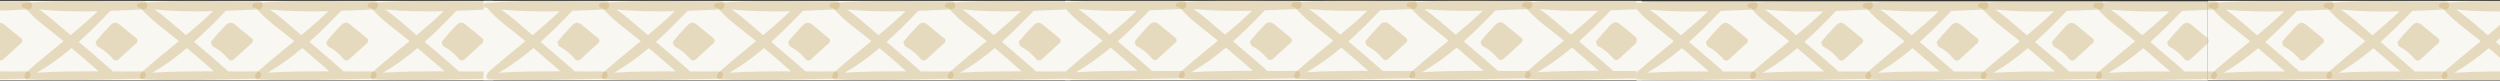
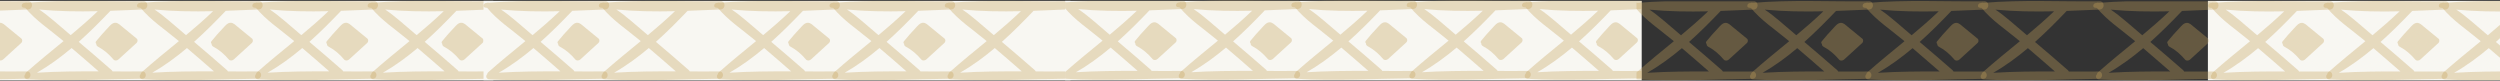
<svg xmlns="http://www.w3.org/2000/svg" width="1921" height="62" viewBox="0 0 1921 62" fill="none">
  <rect x="0" y="0" width="1921" height="62" fill="#333333" stroke="none" />
  <g clip-path="url(#clip0_178_14106)">
    <rect width="451" height="61" transform="translate(-71.957 0.688)" fill="#F8F7F2" />
    <path d="M21.482 0.908C-8.028 1.283 -38.337 -0.438 -67.781 2.121C-68.358 1.879 -69.069 1.967 -69.646 2.254C-69.824 2.254 -70.001 2.276 -70.157 2.298C-72.044 2.474 -72.821 5.519 -70.645 5.85C-70.157 5.916 -69.668 5.96 -69.18 6.026C-61.43 15.513 -50.483 22.683 -41.091 30.514C-40.669 30.867 -40.247 31.242 -39.803 31.596C-49.395 39.493 -59.054 47.259 -68.425 55.576C-68.913 55.995 -69.113 56.481 -69.113 56.966C-70.468 58.157 -70.046 60.761 -67.692 60.915C-38.404 62.702 -8.627 60.805 20.683 60.496C24.346 60.452 24.346 54.804 20.683 54.848C13.111 54.937 5.517 54.914 -2.099 54.87C-2.299 54.495 -2.543 54.142 -2.943 53.789C-11.248 46.487 -19.663 39.295 -28.123 32.169C-19.508 24.492 -11.381 16.307 -3.765 8.321C4.718 8.034 13.178 7.637 21.504 7.284C25.634 7.107 25.657 0.842 21.504 0.886L21.482 0.908ZM-33.586 36.912C-26.613 42.825 -19.708 48.803 -12.846 54.826C-28.678 54.782 -44.532 54.87 -60.254 55.863C-50.928 50.546 -42.023 44.016 -33.586 36.912ZM-13.468 8.629C-20.196 15.071 -27.191 21.116 -34.274 27.029C-34.873 26.543 -35.451 26.036 -36.05 25.529C-43.178 19.638 -50.506 12.689 -58.477 7.35C-43.666 8.784 -28.545 8.96 -13.468 8.629Z" fill="#C6A45D" fill-opacity="0.34" />
    <path d="M16.395 29.61C12.642 26.544 8.912 23.477 5.159 20.411C3.716 19.241 2.072 17.477 0.03 17.477C-2.546 17.477 -4.367 20.058 -5.921 21.668C-9.03 24.911 -11.939 28.198 -14.759 31.706C-15.358 32.434 -15.136 33.251 -14.603 33.692C-14.648 34.486 -14.337 35.302 -13.382 35.81C-8.608 38.347 -4.9 41.634 -1.414 45.715C-0.437 46.862 1.384 46.62 2.383 45.715C7.046 41.457 11.709 37.2 16.395 32.942C17.283 32.147 17.372 30.383 16.395 29.588V29.61Z" fill="#C6A45D" fill-opacity="0.34" />
    <path d="M110.099 0.908C80.567 1.283 50.258 -0.438 20.836 2.121C20.259 1.879 19.549 1.967 18.971 2.254C18.794 2.254 18.616 2.276 18.46 2.298C16.573 2.474 15.796 5.519 17.972 5.85C18.46 5.916 18.949 5.96 19.437 6.026C27.187 15.513 38.134 22.683 47.526 30.514C47.948 30.867 48.37 31.242 48.814 31.596C39.222 39.493 29.563 47.259 20.192 55.576C19.704 55.995 19.504 56.481 19.504 56.966C18.15 58.157 18.572 60.761 20.925 60.915C50.191 62.702 79.99 60.805 109.3 60.496C112.964 60.452 112.964 54.804 109.3 54.848C101.728 54.937 94.134 54.914 86.518 54.87C86.318 54.495 86.074 54.142 85.674 53.789C77.37 46.487 68.954 39.295 60.494 32.169C69.109 24.492 77.236 16.307 84.853 8.321C93.335 8.034 101.795 7.637 110.121 7.284C114.252 7.107 114.274 0.842 110.121 0.886L110.099 0.908ZM55.032 36.912C62.004 42.825 68.909 48.803 75.771 54.826C59.939 54.782 44.085 54.87 28.364 55.863C37.69 50.546 46.594 44.016 55.032 36.912ZM75.127 8.607C68.399 15.049 61.404 21.094 54.321 27.007C53.721 26.521 53.144 26.014 52.545 25.506C45.417 19.616 38.089 12.667 30.118 7.328C44.928 8.762 60.05 8.938 75.127 8.607Z" fill="#C6A45D" fill-opacity="0.34" />
    <path d="M104.992 29.61C101.24 26.544 97.509 23.477 93.757 20.411C92.313 19.241 90.67 17.477 88.627 17.477C86.052 17.477 84.231 20.058 82.676 21.668C79.568 24.911 76.659 28.198 73.839 31.706C73.239 32.434 73.462 33.251 73.994 33.692C73.95 34.486 74.261 35.302 75.216 35.81C79.99 38.347 83.698 41.634 87.184 45.715C88.161 46.862 89.982 46.62 90.981 45.715C95.644 41.457 100.307 37.2 104.992 32.942C105.88 32.147 105.969 30.383 104.992 29.588V29.61Z" fill="#C6A45D" fill-opacity="0.34" />
    <path d="M198.72 0.908C169.188 1.283 138.879 -0.438 109.457 2.121C108.88 1.879 108.17 1.967 107.592 2.254C107.415 2.254 107.237 2.276 107.082 2.298C105.194 2.474 104.417 5.519 106.593 5.85C107.082 5.916 107.57 5.96 108.059 6.026C115.808 15.513 126.755 22.683 136.147 30.514C136.569 30.867 136.991 31.242 137.435 31.596C127.843 39.493 118.184 47.259 108.813 55.576C108.325 55.995 108.125 56.481 108.125 56.966C106.771 58.157 107.193 60.761 109.546 60.915C138.812 62.702 168.611 60.805 197.921 60.496C201.585 60.452 201.585 54.804 197.921 54.848C190.349 54.937 182.755 54.914 175.139 54.87C174.939 54.495 174.695 54.142 174.295 53.789C165.991 46.487 157.575 39.295 149.115 32.169C157.73 24.492 165.857 16.307 173.474 8.321C181.956 8.034 190.416 7.637 198.743 7.284C202.873 7.107 202.895 0.842 198.743 0.886L198.72 0.908ZM143.653 36.912C150.625 42.825 157.531 48.803 164.414 54.826C148.582 54.782 132.728 54.87 117.007 55.863C126.333 50.546 135.237 44.016 143.675 36.912H143.653ZM163.748 8.607C157.02 15.049 150.025 21.094 142.942 27.007C142.343 26.521 141.765 26.014 141.166 25.506C134.038 19.616 126.71 12.667 118.739 7.328C133.55 8.762 148.693 8.938 163.748 8.607Z" fill="#C6A45D" fill-opacity="0.34" />
    <path d="M193.613 29.61C189.861 26.544 186.13 23.477 182.378 20.411C180.934 19.241 179.291 17.477 177.248 17.477C174.673 17.477 172.852 20.058 171.298 21.668C168.189 24.911 165.28 28.198 162.46 31.706C161.861 32.434 162.083 33.251 162.615 33.692C162.571 34.486 162.882 35.302 163.837 35.81C168.611 38.347 172.319 41.634 175.805 45.715C176.782 46.862 178.603 46.62 179.602 45.715C184.265 41.457 188.928 37.2 193.613 32.942C194.501 32.147 194.59 30.383 193.613 29.588V29.61Z" fill="#C6A45D" fill-opacity="0.34" />
    <path d="M287.338 0.908C257.805 1.283 227.496 -0.438 198.075 2.121C197.497 1.879 196.787 1.967 196.209 2.254C196.032 2.254 195.854 2.276 195.699 2.298C193.811 2.474 193.034 5.519 195.21 5.85C195.699 5.916 196.187 5.96 196.676 6.026C204.425 15.513 215.372 22.683 224.765 30.514C225.187 30.867 225.608 31.242 226.053 31.596C216.46 39.493 206.801 47.259 197.431 55.576C196.942 55.995 196.742 56.481 196.742 56.966C195.388 58.157 195.81 60.761 198.163 60.915C227.451 62.702 257.228 60.805 286.538 60.496C290.202 60.452 290.202 54.804 286.538 54.848C278.966 54.937 271.372 54.914 263.756 54.87C263.556 54.495 263.312 54.142 262.912 53.789C254.608 46.487 246.192 39.295 237.732 32.169C246.348 24.492 254.475 16.307 262.091 8.321C270.573 8.034 279.033 7.637 287.36 7.284C291.49 7.107 291.512 0.842 287.36 0.886L287.338 0.908ZM232.27 36.912C239.242 42.825 246.148 48.803 253.009 54.826C237.177 54.782 221.323 54.87 205.602 55.863C214.928 50.546 223.832 44.016 232.27 36.912ZM252.365 8.607C245.637 15.049 238.643 21.094 231.559 27.007C230.96 26.521 230.382 26.014 229.783 25.506C222.655 19.616 215.328 12.667 207.356 7.328C222.167 8.762 237.31 8.938 252.365 8.607Z" fill="#C6A45D" fill-opacity="0.34" />
    <path d="M282.23 29.61C278.478 26.544 274.747 23.477 270.995 20.411C269.552 19.241 267.908 17.477 265.866 17.477C263.29 17.477 261.469 20.058 259.915 21.668C256.806 24.911 253.897 28.198 251.077 31.706C250.478 32.434 250.7 33.251 251.233 33.692C251.188 34.486 251.499 35.302 252.454 35.81C257.228 38.347 260.936 41.634 264.422 45.715C265.399 46.862 267.22 46.62 268.219 45.715C272.882 41.457 277.545 37.2 282.23 32.942C283.119 32.147 283.207 30.383 282.23 29.588V29.61Z" fill="#C6A45D" fill-opacity="0.34" />
    <path d="M375.935 0.908C346.403 1.283 316.094 -0.438 286.672 2.121C286.095 1.879 285.384 1.967 284.807 2.254C284.629 2.254 284.452 2.276 284.296 2.298C282.409 2.474 281.632 5.519 283.808 5.85C284.296 5.916 284.785 5.96 285.273 6.026C293.023 15.513 303.97 22.683 313.362 30.514C313.784 30.867 314.206 31.242 314.65 31.596C305.058 39.493 295.399 47.259 286.028 55.576C285.54 55.995 285.34 56.481 285.34 56.966C283.986 58.157 284.407 60.761 286.761 60.915C316.049 62.702 345.826 60.805 375.136 60.496C378.8 60.452 378.8 54.804 375.136 54.848C367.564 54.937 359.97 54.914 352.354 54.87C352.154 54.495 351.91 54.142 351.51 53.789C343.205 46.487 334.79 39.295 326.33 32.169C334.945 24.492 343.072 16.307 350.688 8.321C359.171 8.034 367.631 7.637 375.957 7.284C380.088 7.107 380.11 0.842 375.957 0.886L375.935 0.908ZM320.868 36.912C327.84 42.825 334.745 48.803 341.629 54.826C325.797 54.782 309.943 54.87 294.222 55.863C303.548 50.546 312.452 44.016 320.89 36.912H320.868ZM340.963 8.607C334.235 15.049 327.24 21.094 320.157 27.007C319.557 26.521 318.98 26.014 318.381 25.506C311.253 19.616 303.925 12.667 295.954 7.328C310.764 8.762 325.886 8.938 340.963 8.607Z" fill="#C6A45D" fill-opacity="0.34" />
    <path d="M370.848 29.61C367.095 26.544 363.365 23.477 359.612 20.411C358.169 19.241 356.526 17.477 354.483 17.477C351.907 17.477 350.086 20.058 348.532 21.668C345.423 24.911 342.514 28.198 339.694 31.706C339.095 32.434 339.317 33.251 339.85 33.692C339.805 34.486 340.116 35.302 341.071 35.81C345.845 38.347 349.553 41.634 353.039 45.715C354.016 46.862 355.837 46.62 356.836 45.715C361.499 41.457 366.162 37.2 370.848 32.942C371.736 32.147 371.825 30.383 370.848 29.588V29.61Z" fill="#C6A45D" fill-opacity="0.34" />
  </g>
  <g clip-path="url(#clip1_178_14106)">
    <rect width="451" height="61" transform="translate(371.547 0.688)" fill="#F8F7F2" />
    <path d="M464.986 0.908C435.476 1.283 405.167 -0.438 375.723 2.121C375.146 1.879 374.435 1.967 373.858 2.254C373.68 2.254 373.503 2.276 373.347 2.298C371.46 2.474 370.683 5.519 372.859 5.85C373.347 5.916 373.836 5.96 374.324 6.026C382.074 15.513 393.021 22.683 402.413 30.514C402.835 30.867 403.257 31.242 403.701 31.596C394.109 39.493 384.45 47.259 375.079 55.576C374.591 55.995 374.391 56.481 374.391 56.966C373.036 58.157 373.458 60.761 375.812 60.915C405.1 62.702 434.876 60.805 464.187 60.496C467.85 60.452 467.85 54.804 464.187 54.848C456.615 54.937 449.021 54.914 441.405 54.87C441.205 54.495 440.961 54.142 440.561 53.789C432.256 46.487 423.841 39.295 415.381 32.169C423.996 24.492 432.123 16.307 439.739 8.321C448.221 8.034 456.681 7.637 465.008 7.284C469.138 7.107 469.16 0.842 465.008 0.886L464.986 0.908ZM409.918 36.912C416.891 42.825 423.796 48.803 430.658 54.826C414.826 54.782 398.971 54.87 383.25 55.863C392.576 50.546 401.481 44.016 409.918 36.912ZM430.036 8.629C423.308 15.071 416.313 21.116 409.23 27.029C408.63 26.543 408.053 26.036 407.454 25.529C400.326 19.638 392.998 12.689 385.027 7.35C399.837 8.784 414.959 8.96 430.036 8.629Z" fill="#C6A45D" fill-opacity="0.34" />
    <path d="M459.902 29.61C456.15 26.544 452.419 23.477 448.667 20.411C447.223 19.241 445.58 17.477 443.537 17.477C440.962 17.477 439.141 20.058 437.587 21.668C434.478 24.911 431.569 28.198 428.749 31.706C428.15 32.434 428.372 33.251 428.905 33.692C428.86 34.486 429.171 35.302 430.126 35.81C434.9 38.347 438.608 41.634 442.094 45.715C443.071 46.862 444.892 46.62 445.891 45.715C450.554 41.457 455.217 37.2 459.902 32.942C460.79 32.147 460.879 30.383 459.902 29.588V29.61Z" fill="#C6A45D" fill-opacity="0.34" />
    <path d="M553.603 0.908C524.071 1.283 493.761 -0.438 464.34 2.121C463.763 1.879 463.052 1.967 462.475 2.254C462.297 2.254 462.12 2.276 461.964 2.298C460.077 2.474 459.3 5.519 461.476 5.85C461.964 5.916 462.453 5.96 462.941 6.026C470.691 15.513 481.638 22.683 491.03 30.514C491.452 30.867 491.874 31.242 492.318 31.596C482.726 39.493 473.067 47.259 463.696 55.576C463.208 55.995 463.008 56.481 463.008 56.966C461.653 58.157 462.075 60.761 464.429 60.915C493.695 62.702 523.494 60.805 552.804 60.496C556.468 60.452 556.468 54.804 552.804 54.848C545.232 54.937 537.638 54.914 530.022 54.87C529.822 54.495 529.578 54.142 529.178 53.789C520.873 46.487 512.458 39.295 503.998 32.169C512.613 24.492 520.74 16.307 528.356 8.321C536.839 8.034 545.299 7.637 553.625 7.284C557.755 7.107 557.778 0.842 553.625 0.886L553.603 0.908ZM498.536 36.912C505.508 42.825 512.413 48.803 519.275 54.826C503.443 54.782 487.589 54.87 471.868 55.863C481.194 50.546 490.098 44.016 498.536 36.912ZM518.631 8.607C511.903 15.049 504.908 21.094 497.825 27.007C497.225 26.521 496.648 26.014 496.049 25.506C488.921 19.616 481.593 12.667 473.622 7.328C488.432 8.762 503.554 8.938 518.631 8.607Z" fill="#C6A45D" fill-opacity="0.34" />
-     <path d="M548.496 29.61C544.743 26.544 541.013 23.477 537.26 20.411C535.817 19.241 534.174 17.477 532.131 17.477C529.555 17.477 527.735 20.058 526.18 21.668C523.072 24.911 520.163 28.198 517.343 31.706C516.743 32.434 516.965 33.251 517.498 33.692C517.454 34.486 517.765 35.302 518.72 35.81C523.494 38.347 527.202 41.634 530.688 45.715C531.665 46.862 533.486 46.62 534.485 45.715C539.148 41.457 543.811 37.2 548.496 32.942C549.384 32.147 549.473 30.383 548.496 29.588V29.61Z" fill="#C6A45D" fill-opacity="0.34" />
    <path d="M642.224 0.908C612.692 1.283 582.383 -0.438 552.961 2.121C552.384 1.879 551.673 1.967 551.096 2.254C550.919 2.254 550.741 2.276 550.585 2.298C548.698 2.474 547.921 5.519 550.097 5.85C550.585 5.916 551.074 5.96 551.562 6.026C559.312 15.513 570.259 22.683 579.651 30.514C580.073 30.867 580.495 31.242 580.939 31.596C571.347 39.493 561.688 47.259 552.317 55.576C551.829 55.995 551.629 56.481 551.629 56.966C550.275 58.157 550.696 60.761 553.05 60.915C582.316 62.702 612.115 60.805 641.425 60.496C645.089 60.452 645.089 54.804 641.425 54.848C633.853 54.937 626.259 54.914 618.643 54.87C618.443 54.495 618.199 54.142 617.799 53.789C609.495 46.487 601.079 39.295 592.619 32.169C601.234 24.492 609.361 16.307 616.978 8.321C625.46 8.034 633.92 7.637 642.247 7.284C646.377 7.107 646.399 0.842 642.247 0.886L642.224 0.908ZM587.157 36.912C594.129 42.825 601.035 48.803 607.918 54.826C592.086 54.782 576.232 54.87 560.511 55.863C569.837 50.546 578.741 44.016 587.179 36.912H587.157ZM607.252 8.607C600.524 15.049 593.529 21.094 586.446 27.007C585.847 26.521 585.269 26.014 584.67 25.506C577.542 19.616 570.214 12.667 562.243 7.328C577.053 8.762 592.197 8.938 607.252 8.607Z" fill="#C6A45D" fill-opacity="0.34" />
    <path d="M637.117 29.61C633.365 26.544 629.634 23.477 625.882 20.411C624.438 19.241 622.795 17.477 620.752 17.477C618.177 17.477 616.356 20.058 614.801 21.668C611.693 24.911 608.784 28.198 605.964 31.706C605.364 32.434 605.586 33.251 606.119 33.692C606.075 34.486 606.386 35.302 607.341 35.81C612.115 38.347 615.823 41.634 619.309 45.715C620.286 46.862 622.107 46.62 623.106 45.715C627.769 41.457 632.432 37.2 637.117 32.942C638.005 32.147 638.094 30.383 637.117 29.588V29.61Z" fill="#C6A45D" fill-opacity="0.34" />
    <path d="M730.841 0.908C701.309 1.283 671 -0.438 641.579 2.121C641.001 1.879 640.291 1.967 639.713 2.254C639.536 2.254 639.358 2.276 639.203 2.298C637.315 2.474 636.538 5.519 638.714 5.85C639.203 5.916 639.691 5.96 640.18 6.026C647.929 15.513 658.876 22.683 668.269 30.514C668.69 30.867 669.112 31.242 669.556 31.596C659.964 39.493 650.305 47.259 640.935 55.576C640.446 55.995 640.246 56.481 640.246 56.966C638.892 58.157 639.314 60.761 641.667 60.915C670.955 62.702 700.732 60.805 730.042 60.496C733.706 60.452 733.706 54.804 730.042 54.848C722.47 54.937 714.876 54.914 707.26 54.87C707.06 54.495 706.816 54.142 706.416 53.789C698.112 46.487 689.696 39.295 681.236 32.169C689.852 24.492 697.979 16.307 705.595 8.321C714.077 8.034 722.537 7.637 730.864 7.284C734.994 7.107 735.016 0.842 730.864 0.886L730.841 0.908ZM675.774 36.912C682.746 42.825 689.652 48.803 696.513 54.826C680.681 54.782 664.827 54.87 649.106 55.863C658.432 50.546 667.336 44.016 675.774 36.912ZM695.869 8.607C689.141 15.049 682.147 21.094 675.063 27.007C674.464 26.521 673.886 26.014 673.287 25.506C666.159 19.616 658.832 12.667 650.86 7.328C665.671 8.762 680.814 8.938 695.869 8.607Z" fill="#C6A45D" fill-opacity="0.34" />
    <path d="M725.734 29.61C721.982 26.544 718.251 23.477 714.499 20.411C713.055 19.241 711.412 17.477 709.369 17.477C706.794 17.477 704.973 20.058 703.419 21.668C700.31 24.911 697.401 28.198 694.581 31.706C693.982 32.434 694.204 33.251 694.737 33.692C694.692 34.486 695.003 35.302 695.958 35.81C700.732 38.347 704.44 41.634 707.926 45.715C708.903 46.862 710.724 46.62 711.723 45.715C716.386 41.457 721.049 37.2 725.734 32.942C726.623 32.147 726.711 30.383 725.734 29.588V29.61Z" fill="#C6A45D" fill-opacity="0.34" />
    <path d="M819.439 0.908C789.907 1.283 759.597 -0.438 730.176 2.121C729.599 1.879 728.888 1.967 728.311 2.254C728.133 2.254 727.956 2.276 727.8 2.298C725.913 2.474 725.136 5.519 727.312 5.85C727.8 5.916 728.289 5.96 728.777 6.026C736.527 15.513 747.474 22.683 756.866 30.514C757.288 30.867 757.71 31.242 758.154 31.596C748.562 39.493 738.903 47.259 729.532 55.576C729.044 55.995 728.844 56.481 728.844 56.966C727.489 58.157 727.911 60.761 730.265 60.915C759.553 62.702 789.33 60.805 818.64 60.496C822.304 60.452 822.304 54.804 818.64 54.848C811.068 54.937 803.474 54.914 795.858 54.87C795.658 54.495 795.414 54.142 795.014 53.789C786.709 46.487 778.294 39.295 769.834 32.169C778.449 24.492 786.576 16.307 794.192 8.321C802.675 8.034 811.135 7.637 819.461 7.284C823.591 7.107 823.614 0.842 819.461 0.886L819.439 0.908ZM764.371 36.912C771.344 42.825 778.249 48.803 785.133 54.826C769.301 54.782 753.447 54.87 737.726 55.863C747.052 50.546 755.956 44.016 764.394 36.912H764.371ZM784.467 8.607C777.739 15.049 770.744 21.094 763.661 27.007C763.061 26.521 762.484 26.014 761.884 25.506C754.757 19.616 747.429 12.667 739.458 7.328C754.268 8.762 769.39 8.938 784.467 8.607Z" fill="#C6A45D" fill-opacity="0.34" />
-     <path d="M814.355 29.61C810.603 26.544 806.872 23.477 803.12 20.411C801.677 19.241 800.033 17.477 797.991 17.477C795.415 17.477 793.594 20.058 792.04 21.668C788.931 24.911 786.022 28.198 783.202 31.706C782.603 32.434 782.825 33.251 783.358 33.692C783.313 34.486 783.624 35.302 784.579 35.81C789.353 38.347 793.061 41.634 796.547 45.715C797.524 46.862 799.345 46.62 800.344 45.715C805.007 41.457 809.67 37.2 814.355 32.942C815.244 32.147 815.332 30.383 814.355 29.588V29.61Z" fill="#C6A45D" fill-opacity="0.34" />
  </g>
  <g clip-path="url(#clip2_178_14106)">
    <rect width="443" height="61" transform="translate(818.484 0.688)" fill="#F8F7F2" />
    <path d="M908.494 0.552C878.984 0.928 848.674 -0.793 819.231 1.766C818.654 1.523 817.943 1.611 817.366 1.898C817.188 1.898 817.01 1.92 816.855 1.942C814.968 2.119 814.19 5.163 816.366 5.494C816.855 5.56 817.343 5.605 817.832 5.671C825.581 15.157 836.528 22.327 845.921 30.159C846.343 30.512 846.765 30.887 847.209 31.24C837.616 39.138 827.957 46.904 818.587 55.221C818.098 55.64 817.899 56.125 817.899 56.611C816.544 57.802 816.966 60.405 819.32 60.56C848.608 62.347 878.384 60.449 907.694 60.141C911.358 60.096 911.358 54.449 907.694 54.493C900.123 54.581 892.529 54.559 884.912 54.515C884.713 54.14 884.468 53.787 884.069 53.434C875.764 46.132 867.348 38.939 858.888 31.814C867.504 24.136 875.631 15.951 883.247 7.965C891.729 7.678 900.189 7.281 908.516 6.928C912.646 6.752 912.668 0.486 908.516 0.53L908.494 0.552ZM853.426 36.557C860.398 42.469 867.304 48.448 874.165 54.471C858.333 54.427 842.479 54.515 826.758 55.508C836.084 50.191 844.988 43.661 853.426 36.557ZM873.544 8.274C866.816 14.716 859.821 20.761 852.738 26.673C852.138 26.188 851.561 25.68 850.961 25.173C843.834 19.283 836.506 12.333 828.535 6.994C843.345 8.428 858.467 8.605 873.544 8.274Z" fill="#C6A45D" fill-opacity="0.34" />
    <path d="M903.41 29.255C899.658 26.188 895.927 23.122 892.175 20.055C890.731 18.886 889.088 17.121 887.045 17.121C884.469 17.121 882.649 19.702 881.094 21.313C877.986 24.556 875.077 27.843 872.257 31.351C871.657 32.079 871.879 32.895 872.412 33.336C872.368 34.13 872.679 34.947 873.634 35.454C878.408 37.991 882.116 41.278 885.602 45.36C886.579 46.507 888.4 46.264 889.399 45.36C894.062 41.102 898.725 36.844 903.41 32.586C904.298 31.792 904.387 30.027 903.41 29.233V29.255Z" fill="#C6A45D" fill-opacity="0.34" />
    <path d="M997.111 0.552C967.579 0.928 937.269 -0.793 907.848 1.766C907.271 1.523 906.56 1.611 905.983 1.898C905.805 1.898 905.628 1.92 905.472 1.942C903.585 2.119 902.808 5.163 904.984 5.494C905.472 5.56 905.961 5.605 906.449 5.671C914.199 15.157 925.146 22.327 934.538 30.159C934.96 30.512 935.382 30.887 935.826 31.24C926.234 39.138 916.575 46.904 907.204 55.221C906.716 55.64 906.516 56.125 906.516 56.611C905.161 57.802 905.583 60.405 907.937 60.56C937.203 62.347 967.001 60.449 996.312 60.141C999.975 60.096 999.975 54.449 996.312 54.493C988.74 54.581 981.146 54.559 973.53 54.515C973.33 54.14 973.086 53.787 972.686 53.434C964.381 46.132 955.966 38.939 947.506 31.814C956.121 24.136 964.248 15.951 971.864 7.965C980.346 7.678 988.806 7.281 997.133 6.928C1001.26 6.752 1001.29 0.486 997.133 0.53L997.111 0.552ZM942.043 36.557C949.016 42.469 955.921 48.448 962.783 54.471C946.951 54.427 931.096 54.515 915.375 55.508C924.701 50.191 933.606 43.661 942.043 36.557ZM962.139 8.252C955.411 14.694 948.416 20.739 941.333 26.651C940.733 26.166 940.156 25.658 939.556 25.151C932.429 19.261 925.101 12.311 917.13 6.972C931.94 8.406 947.062 8.583 962.139 8.252Z" fill="#C6A45D" fill-opacity="0.34" />
    <path d="M992.004 29.255C988.251 26.188 984.521 23.122 980.768 20.055C979.325 18.886 977.682 17.121 975.639 17.121C973.063 17.121 971.242 19.702 969.688 21.313C966.579 24.556 963.671 27.843 960.851 31.351C960.251 32.079 960.473 32.895 961.006 33.336C960.962 34.13 961.273 34.947 962.227 35.454C967.001 37.991 970.71 41.278 974.196 45.36C975.173 46.507 976.993 46.264 977.993 45.36C982.656 41.102 987.319 36.844 992.004 32.586C992.892 31.792 992.981 30.027 992.004 29.233V29.255Z" fill="#C6A45D" fill-opacity="0.34" />
    <path d="M1085.73 0.552C1056.2 0.928 1025.89 -0.793 996.469 1.766C995.892 1.523 995.181 1.611 994.604 1.898C994.426 1.898 994.249 1.92 994.093 1.942C992.206 2.119 991.429 5.163 993.605 5.494C994.093 5.56 994.582 5.605 995.07 5.671C1002.82 15.157 1013.77 22.327 1023.16 30.159C1023.58 30.512 1024 30.887 1024.45 31.24C1014.85 39.138 1005.2 46.904 995.825 55.221C995.337 55.64 995.137 56.125 995.137 56.611C993.782 57.802 994.204 60.405 996.558 60.56C1025.82 62.347 1055.62 60.449 1084.93 60.141C1088.6 60.096 1088.6 54.449 1084.93 54.493C1077.36 54.581 1069.77 54.559 1062.15 54.515C1061.95 54.14 1061.71 53.787 1061.31 53.434C1053 46.132 1044.59 38.939 1036.13 31.814C1044.74 24.136 1052.87 15.951 1060.49 7.965C1068.97 7.678 1077.43 7.281 1085.75 6.928C1089.88 6.752 1089.91 0.486 1085.75 0.53L1085.73 0.552ZM1030.66 36.557C1037.64 42.469 1044.54 48.448 1051.43 54.471C1035.59 54.427 1019.74 54.515 1004.02 55.508C1013.34 50.191 1022.25 43.661 1030.69 36.557H1030.66ZM1050.76 8.252C1044.03 14.694 1037.04 20.739 1029.95 26.651C1029.35 26.166 1028.78 25.658 1028.18 25.151C1021.05 19.261 1013.72 12.311 1005.75 6.972C1020.56 8.406 1035.7 8.583 1050.76 8.252Z" fill="#C6A45D" fill-opacity="0.34" />
    <path d="M1080.62 29.255C1076.87 26.188 1073.14 23.122 1069.39 20.055C1067.95 18.886 1066.3 17.121 1064.26 17.121C1061.68 17.121 1059.86 19.702 1058.31 21.313C1055.2 24.556 1052.29 27.843 1049.47 31.351C1048.87 32.079 1049.09 32.895 1049.63 33.336C1049.58 34.13 1049.89 34.947 1050.85 35.454C1055.62 37.991 1059.33 41.278 1062.82 45.36C1063.79 46.507 1065.61 46.264 1066.61 45.36C1071.28 41.102 1075.94 36.844 1080.62 32.586C1081.51 31.792 1081.6 30.027 1080.62 29.233V29.255Z" fill="#C6A45D" fill-opacity="0.34" />
    <path d="M1174.35 0.552C1144.82 0.928 1114.51 -0.793 1085.09 1.766C1084.51 1.523 1083.8 1.611 1083.22 1.898C1083.04 1.898 1082.87 1.92 1082.71 1.942C1080.82 2.119 1080.05 5.163 1082.22 5.494C1082.71 5.56 1083.2 5.605 1083.69 5.671C1091.44 15.157 1102.38 22.327 1111.78 30.159C1112.2 30.512 1112.62 30.887 1113.06 31.24C1103.47 39.138 1093.81 46.904 1084.44 55.221C1083.95 55.64 1083.75 56.125 1083.75 56.611C1082.4 57.802 1082.82 60.405 1085.18 60.56C1114.46 62.347 1144.24 60.449 1173.55 60.141C1177.21 60.096 1177.21 54.449 1173.55 54.493C1165.98 54.581 1158.38 54.559 1150.77 54.515C1150.57 54.14 1150.32 53.787 1149.92 53.434C1141.62 46.132 1133.2 38.939 1124.74 31.814C1133.36 24.136 1141.49 15.951 1149.1 7.965C1157.58 7.678 1166.04 7.281 1174.37 6.928C1178.5 6.752 1178.52 0.486 1174.37 0.53L1174.35 0.552ZM1119.28 36.557C1126.25 42.469 1133.16 48.448 1140.02 54.471C1124.19 54.427 1108.33 54.515 1092.61 55.508C1101.94 50.191 1110.84 43.661 1119.28 36.557ZM1139.38 8.252C1132.65 14.694 1125.65 20.739 1118.57 26.651C1117.97 26.166 1117.39 25.658 1116.79 25.151C1109.67 19.261 1102.34 12.311 1094.37 6.972C1109.18 8.406 1124.32 8.583 1139.38 8.252Z" fill="#C6A45D" fill-opacity="0.34" />
    <path d="M1169.24 29.255C1165.49 26.188 1161.76 23.122 1158.01 20.055C1156.56 18.886 1154.92 17.121 1152.88 17.121C1150.3 17.121 1148.48 19.702 1146.93 21.313C1143.82 24.556 1140.91 27.843 1138.09 31.351C1137.49 32.079 1137.71 32.895 1138.24 33.336C1138.2 34.13 1138.51 34.947 1139.47 35.454C1144.24 37.991 1147.95 41.278 1151.43 45.36C1152.41 46.507 1154.23 46.264 1155.23 45.36C1159.89 41.102 1164.56 36.844 1169.24 32.586C1170.13 31.792 1170.22 30.027 1169.24 29.233V29.255Z" fill="#C6A45D" fill-opacity="0.34" />
    <path d="M1262.95 0.552C1233.41 0.928 1203.11 -0.793 1173.68 1.766C1173.11 1.523 1172.4 1.611 1171.82 1.898C1171.64 1.898 1171.46 1.92 1171.31 1.942C1169.42 2.119 1168.64 5.163 1170.82 5.494C1171.31 5.56 1171.8 5.605 1172.29 5.671C1180.03 15.157 1190.98 22.327 1200.37 30.159C1200.8 30.512 1201.22 30.887 1201.66 31.24C1192.07 39.138 1182.41 46.904 1173.04 55.221C1172.55 55.64 1172.35 56.125 1172.35 56.611C1171 57.802 1171.42 60.405 1173.77 60.56C1203.06 62.347 1232.84 60.449 1262.15 60.141C1265.81 60.096 1265.81 54.449 1262.15 54.493C1254.58 54.581 1246.98 54.559 1239.37 54.515C1239.17 54.14 1238.92 53.787 1238.52 53.434C1230.22 46.132 1221.8 38.939 1213.34 31.814C1221.96 24.136 1230.08 15.951 1237.7 7.965C1246.18 7.678 1254.64 7.281 1262.97 6.928C1267.1 6.752 1267.12 0.486 1262.97 0.53L1262.95 0.552ZM1207.88 36.557C1214.85 42.469 1221.76 48.448 1228.64 54.471C1212.81 54.427 1196.95 54.515 1181.23 55.508C1190.56 50.191 1199.46 43.661 1207.9 36.557H1207.88ZM1227.97 8.252C1221.25 14.694 1214.25 20.739 1207.17 26.651C1206.57 26.166 1205.99 25.658 1205.39 25.151C1198.26 19.261 1190.94 12.311 1182.97 6.972C1197.78 8.406 1212.9 8.583 1227.97 8.252Z" fill="#C6A45D" fill-opacity="0.34" />
    <path d="M1257.86 29.255C1254.11 26.188 1250.38 23.122 1246.63 20.055C1245.18 18.886 1243.54 17.121 1241.5 17.121C1238.92 17.121 1237.1 19.702 1235.55 21.313C1232.44 24.556 1229.53 27.843 1226.71 31.351C1226.11 32.079 1226.33 32.895 1226.87 33.336C1226.82 34.13 1227.13 34.947 1228.09 35.454C1232.86 37.991 1236.57 41.278 1240.06 45.36C1241.03 46.507 1242.85 46.264 1243.85 45.36C1248.52 41.102 1253.18 36.844 1257.86 32.586C1258.75 31.792 1258.84 30.027 1257.86 29.233V29.255Z" fill="#C6A45D" fill-opacity="0.34" />
  </g>
  <g clip-path="url(#clip3_178_14106)">
-     <rect width="439" height="61" transform="translate(1257.48 1)" fill="#F8F7F2" />
    <path d="M1347.45 0.99C1317.94 1.365 1287.63 -0.356 1258.19 2.203C1257.61 1.961 1256.9 2.049 1256.32 2.336C1256.15 2.336 1255.97 2.358 1255.81 2.38C1253.92 2.556 1253.15 5.601 1255.32 5.932C1255.81 5.998 1256.3 6.042 1256.79 6.108C1264.54 15.595 1275.49 22.765 1284.88 30.596C1285.3 30.95 1285.72 31.325 1286.17 31.677C1276.57 39.575 1266.91 47.341 1257.54 55.658C1257.06 56.078 1256.86 56.563 1256.86 57.048C1255.5 58.239 1255.92 60.843 1258.28 60.997C1287.56 62.784 1317.34 60.887 1346.65 60.578C1350.32 60.534 1350.32 54.886 1346.65 54.93C1339.08 55.019 1331.49 54.996 1323.87 54.952C1323.67 54.577 1323.43 54.224 1323.03 53.871C1314.72 46.569 1306.31 39.377 1297.85 32.251C1306.46 24.574 1314.59 16.389 1322.2 8.403C1330.69 8.116 1339.15 7.719 1347.47 7.366C1351.6 7.189 1351.63 0.924 1347.47 0.968L1347.45 0.99ZM1292.38 36.994C1299.36 42.907 1306.26 48.885 1313.12 54.908C1297.29 54.864 1281.44 54.952 1265.72 55.945C1275.04 50.628 1283.95 44.098 1292.38 36.994ZM1312.5 8.711C1305.77 15.153 1298.78 21.198 1291.69 27.111C1291.1 26.625 1290.52 26.118 1289.92 25.611C1282.79 19.72 1275.46 12.771 1267.49 7.432C1282.3 8.866 1297.42 9.042 1312.5 8.711Z" fill="#C6A45D" fill-opacity="0.34" />
    <path d="M1342.37 29.692C1338.61 26.626 1334.88 23.559 1331.13 20.493C1329.69 19.323 1328.05 17.559 1326 17.559C1323.43 17.559 1321.61 20.14 1320.05 21.75C1316.94 24.993 1314.03 28.28 1311.21 31.788C1310.61 32.516 1310.84 33.333 1311.37 33.774C1311.32 34.568 1311.64 35.384 1312.59 35.892C1317.36 38.429 1321.07 41.716 1324.56 45.797C1325.54 46.944 1327.36 46.702 1328.36 45.797C1333.02 41.539 1337.68 37.282 1342.37 33.024C1343.26 32.23 1343.34 30.465 1342.37 29.67V29.692Z" fill="#C6A45D" fill-opacity="0.34" />
    <path d="M1436.07 0.99C1406.54 1.365 1376.23 -0.356 1346.81 2.203C1346.23 1.961 1345.52 2.049 1344.94 2.336C1344.77 2.336 1344.59 2.358 1344.43 2.38C1342.55 2.556 1341.77 5.601 1343.94 5.932C1344.43 5.998 1344.92 6.042 1345.41 6.108C1353.16 15.595 1364.11 22.765 1373.5 30.596C1373.92 30.95 1374.34 31.325 1374.79 31.677C1365.19 39.575 1355.54 47.341 1346.17 55.658C1345.68 56.078 1345.48 56.563 1345.48 57.048C1344.12 58.239 1344.54 60.843 1346.9 60.997C1376.16 62.784 1405.96 60.887 1435.27 60.578C1438.94 60.534 1438.94 54.886 1435.27 54.93C1427.7 55.019 1420.11 54.996 1412.49 54.952C1412.29 54.577 1412.05 54.224 1411.65 53.871C1403.34 46.569 1394.93 39.377 1386.47 32.251C1395.08 24.574 1403.21 16.389 1410.83 8.403C1419.31 8.116 1427.77 7.719 1436.09 7.366C1440.22 7.189 1440.25 0.924 1436.09 0.968L1436.07 0.99ZM1381 36.994C1387.98 42.907 1394.88 48.885 1401.74 54.908C1385.91 54.864 1370.06 54.952 1354.34 55.945C1363.66 50.628 1372.57 44.098 1381 36.994ZM1401.1 8.689C1394.37 15.131 1387.38 21.176 1380.29 27.089C1379.69 26.603 1379.12 26.096 1378.52 25.588C1371.39 19.698 1364.06 12.749 1356.09 7.41C1370.9 8.844 1386.02 9.02 1401.1 8.689Z" fill="#C6A45D" fill-opacity="0.34" />
    <path d="M1430.96 29.692C1427.21 26.626 1423.48 23.559 1419.73 20.493C1418.29 19.323 1416.64 17.559 1414.6 17.559C1412.02 17.559 1410.2 20.14 1408.65 21.75C1405.54 24.993 1402.63 28.28 1399.81 31.788C1399.21 32.516 1399.43 33.333 1399.97 33.774C1399.92 34.568 1400.23 35.384 1401.19 35.892C1405.96 38.429 1409.67 41.716 1413.16 45.797C1414.13 46.944 1415.95 46.702 1416.95 45.797C1421.62 41.539 1426.28 37.282 1430.96 33.024C1431.85 32.23 1431.94 30.465 1430.96 29.67V29.692Z" fill="#C6A45D" fill-opacity="0.34" />
    <path d="M1524.69 0.99C1495.16 1.365 1464.85 -0.356 1435.43 2.203C1434.85 1.961 1434.14 2.049 1433.56 2.336C1433.38 2.336 1433.21 2.358 1433.05 2.38C1431.16 2.556 1430.39 5.601 1432.56 5.932C1433.05 5.998 1433.54 6.042 1434.03 6.108C1441.78 15.595 1452.72 22.765 1462.12 30.596C1462.54 30.95 1462.96 31.325 1463.4 31.677C1453.81 39.575 1444.15 47.341 1434.78 55.658C1434.29 56.078 1434.09 56.563 1434.09 57.048C1432.74 58.239 1433.16 60.843 1435.51 60.997C1464.78 62.784 1494.58 60.887 1523.89 60.578C1527.55 60.534 1527.55 54.886 1523.89 54.93C1516.32 55.019 1508.72 54.996 1501.11 54.952C1500.91 54.577 1500.66 54.224 1500.26 53.871C1491.96 46.569 1483.54 39.377 1475.08 32.251C1483.7 24.574 1491.83 16.389 1499.44 8.403C1507.92 8.116 1516.38 7.719 1524.71 7.366C1528.84 7.189 1528.86 0.924 1524.71 0.968L1524.69 0.99ZM1469.62 36.994C1476.59 42.907 1483.5 48.885 1490.38 54.908C1474.55 54.864 1458.7 54.952 1442.98 55.945C1452.3 50.628 1461.21 44.098 1469.64 36.994H1469.62ZM1489.72 8.689C1482.99 15.131 1475.99 21.176 1468.91 27.089C1468.31 26.603 1467.73 26.096 1467.13 25.588C1460.01 19.698 1452.68 12.749 1444.71 7.41C1459.52 8.844 1474.66 9.02 1489.72 8.689Z" fill="#C6A45D" fill-opacity="0.34" />
    <path d="M1519.58 29.692C1515.83 26.626 1512.1 23.559 1508.35 20.493C1506.9 19.323 1505.26 17.559 1503.22 17.559C1500.64 17.559 1498.82 20.14 1497.27 21.75C1494.16 24.993 1491.25 28.28 1488.43 31.788C1487.83 32.516 1488.05 33.333 1488.58 33.774C1488.54 34.568 1488.85 35.384 1489.81 35.892C1494.58 38.429 1498.29 41.716 1501.77 45.797C1502.75 46.944 1504.57 46.702 1505.57 45.797C1510.23 41.539 1514.9 37.282 1519.58 33.024C1520.47 32.23 1520.56 30.465 1519.58 29.67V29.692Z" fill="#C6A45D" fill-opacity="0.34" />
    <path d="M1613.31 0.99C1583.78 1.365 1553.47 -0.356 1524.05 2.203C1523.47 1.961 1522.76 2.049 1522.18 2.336C1522 2.336 1521.83 2.358 1521.67 2.38C1519.78 2.556 1519.01 5.601 1521.18 5.932C1521.67 5.998 1522.16 6.042 1522.65 6.108C1530.4 15.595 1541.34 22.765 1550.74 30.596C1551.16 30.95 1551.58 31.325 1552.03 31.677C1542.43 39.575 1532.77 47.341 1523.4 55.658C1522.91 56.078 1522.71 56.563 1522.71 57.048C1521.36 58.239 1521.78 60.843 1524.14 60.997C1553.42 62.784 1583.2 60.887 1612.51 60.578C1616.17 60.534 1616.17 54.886 1612.51 54.93C1604.94 55.019 1597.35 54.996 1589.73 54.952C1589.53 54.577 1589.28 54.224 1588.89 53.871C1580.58 46.569 1572.16 39.377 1563.7 32.251C1572.32 24.574 1580.45 16.389 1588.06 8.403C1596.55 8.116 1605.01 7.719 1613.33 7.366C1617.46 7.189 1617.48 0.924 1613.33 0.968L1613.31 0.99ZM1558.24 36.994C1565.21 42.907 1572.12 48.885 1578.98 54.908C1563.15 54.864 1547.3 54.952 1531.57 55.945C1540.9 50.628 1549.8 44.098 1558.24 36.994ZM1578.34 8.689C1571.61 15.131 1564.62 21.176 1557.53 27.089C1556.93 26.603 1556.36 26.096 1555.76 25.588C1548.63 19.698 1541.3 12.749 1533.33 7.41C1548.14 8.844 1563.28 9.02 1578.34 8.689Z" fill="#C6A45D" fill-opacity="0.34" />
-     <path d="M1608.2 29.692C1604.45 26.626 1600.72 23.559 1596.97 20.493C1595.52 19.323 1593.88 17.559 1591.84 17.559C1589.26 17.559 1587.44 20.14 1585.89 21.75C1582.78 24.993 1579.87 28.28 1577.05 31.788C1576.45 32.516 1576.67 33.333 1577.21 33.774C1577.16 34.568 1577.47 35.384 1578.43 35.892C1583.2 38.429 1586.91 41.716 1590.39 45.797C1591.37 46.944 1593.19 46.702 1594.19 45.797C1598.85 41.539 1603.52 37.282 1608.2 33.024C1609.09 32.23 1609.18 30.465 1608.2 29.67V29.692Z" fill="#C6A45D" fill-opacity="0.34" />
    <path d="M1701.9 0.99C1672.37 1.365 1642.06 -0.356 1612.64 2.203C1612.06 1.961 1611.35 2.049 1610.78 2.336C1610.6 2.336 1610.42 2.358 1610.27 2.38C1608.38 2.556 1607.6 5.601 1609.78 5.932C1610.27 5.998 1610.75 6.042 1611.24 6.108C1618.99 15.595 1629.94 22.765 1639.33 30.596C1639.75 30.95 1640.17 31.325 1640.62 31.677C1631.03 39.575 1621.37 47.341 1612 55.658C1611.51 56.078 1611.31 56.563 1611.31 57.048C1609.95 58.239 1610.38 60.843 1612.73 60.997C1642.02 62.784 1671.79 60.887 1701.1 60.578C1704.77 60.534 1704.77 54.886 1701.1 54.93C1693.53 55.019 1685.94 54.996 1678.32 54.952C1678.12 54.577 1677.88 54.224 1677.48 53.871C1669.17 46.569 1660.76 39.377 1652.3 32.251C1660.91 24.574 1669.04 16.389 1676.66 8.403C1685.14 8.116 1693.6 7.719 1701.93 7.366C1706.06 7.189 1706.08 0.924 1701.93 0.968L1701.9 0.99ZM1646.84 36.994C1653.81 42.907 1660.71 48.885 1667.6 54.908C1651.77 54.864 1635.91 54.952 1620.19 55.945C1629.52 50.628 1638.42 44.098 1646.86 36.994H1646.84ZM1666.93 8.689C1660.2 15.131 1653.21 21.176 1646.13 27.089C1645.53 26.603 1644.95 26.096 1644.35 25.588C1637.22 19.698 1629.89 12.749 1621.92 7.41C1636.73 8.844 1651.85 9.02 1666.93 8.689Z" fill="#C6A45D" fill-opacity="0.34" />
    <path d="M1696.82 29.692C1693.06 26.626 1689.33 23.559 1685.58 20.493C1684.14 19.323 1682.49 17.559 1680.45 17.559C1677.88 17.559 1676.05 20.14 1674.5 21.75C1671.39 24.993 1668.48 28.28 1665.66 31.788C1665.06 32.516 1665.29 33.333 1665.82 33.774C1665.77 34.568 1666.09 35.384 1667.04 35.892C1671.81 38.429 1675.52 41.716 1679.01 45.797C1679.99 46.944 1681.81 46.702 1682.81 45.797C1687.47 41.539 1692.13 37.282 1696.82 33.024C1697.7 32.23 1697.79 30.465 1696.82 29.67V29.692Z" fill="#C6A45D" fill-opacity="0.34" />
  </g>
  <g clip-path="url(#clip4_178_14106)">
    <rect width="354" height="61" transform="translate(1696.55 0.688)" fill="#F8F7F2" />
    <path d="M1701.58 0.99C1672.07 1.365 1641.76 -0.356 1612.31 2.203C1611.74 1.961 1611.03 2.049 1610.45 2.336C1610.27 2.336 1610.09 2.358 1609.94 2.38C1608.05 2.556 1607.27 5.601 1609.45 5.932C1609.94 5.998 1610.43 6.042 1610.91 6.108C1618.66 15.595 1629.61 22.765 1639 30.596C1639.42 30.95 1639.85 31.325 1640.29 31.677C1630.7 39.575 1621.04 47.341 1611.67 55.658C1611.18 56.078 1610.98 56.563 1610.98 57.048C1609.63 58.239 1610.05 60.843 1612.4 60.997C1641.69 62.784 1671.47 60.887 1700.78 60.578C1704.44 60.534 1704.44 54.886 1700.78 54.93C1693.2 55.019 1685.61 54.996 1677.99 54.952C1677.79 54.577 1677.55 54.224 1677.15 53.871C1668.85 46.569 1660.43 39.377 1651.97 32.251C1660.59 24.574 1668.71 16.389 1676.33 8.403C1684.81 8.116 1693.27 7.719 1701.6 7.366C1705.73 7.189 1705.75 0.924 1701.6 0.968L1701.58 0.99ZM1646.51 36.994C1653.48 42.907 1660.39 48.885 1667.25 54.908C1651.42 54.864 1635.56 54.952 1619.84 55.945C1629.17 50.628 1638.07 44.098 1646.51 36.994ZM1666.63 8.711C1659.9 15.153 1652.9 21.198 1645.82 27.111C1645.22 26.625 1644.64 26.118 1644.04 25.611C1636.92 19.72 1629.59 12.771 1621.62 7.432C1636.43 8.866 1651.55 9.042 1666.63 8.711Z" fill="#C6A45D" fill-opacity="0.34" />
    <path d="M1696.49 29.692C1692.74 26.626 1689.01 23.559 1685.26 20.493C1683.81 19.323 1682.17 17.559 1680.13 17.559C1677.55 17.559 1675.73 20.14 1674.18 21.75C1671.07 24.993 1668.16 28.28 1665.34 31.788C1664.74 32.516 1664.96 33.333 1665.49 33.774C1665.45 34.568 1665.76 35.384 1666.72 35.892C1671.49 38.429 1675.2 41.716 1678.68 45.797C1679.66 46.944 1681.48 46.702 1682.48 45.797C1687.14 41.539 1691.81 37.282 1696.49 33.024C1697.38 32.23 1697.47 30.465 1696.49 29.67V29.692Z" fill="#C6A45D" fill-opacity="0.34" />
    <path d="M1790.2 0.99C1760.66 1.365 1730.36 -0.356 1700.93 2.203C1700.36 1.961 1699.65 2.049 1699.07 2.336C1698.89 2.336 1698.71 2.358 1698.56 2.38C1696.67 2.556 1695.89 5.601 1698.07 5.932C1698.56 5.998 1699.05 6.042 1699.54 6.108C1707.28 15.595 1718.23 22.765 1727.62 30.596C1728.05 30.95 1728.47 31.325 1728.91 31.677C1719.32 39.575 1709.66 47.341 1700.29 55.658C1699.8 56.078 1699.6 56.563 1699.6 57.048C1698.25 58.239 1698.67 60.843 1701.02 60.997C1730.29 62.784 1760.09 60.887 1789.4 60.578C1793.06 60.534 1793.06 54.886 1789.4 54.93C1781.83 55.019 1774.23 54.996 1766.62 54.952C1766.42 54.577 1766.17 54.224 1765.77 53.871C1757.47 46.569 1749.05 39.377 1740.59 32.251C1749.21 24.574 1757.33 16.389 1764.95 8.403C1773.43 8.116 1781.89 7.719 1790.22 7.366C1794.35 7.189 1794.37 0.924 1790.22 0.968L1790.2 0.99ZM1735.13 36.994C1742.1 42.907 1749.01 48.885 1755.87 54.908C1740.04 54.864 1724.18 54.952 1708.46 55.945C1717.79 50.628 1726.69 44.098 1735.13 36.994ZM1755.22 8.689C1748.5 15.131 1741.5 21.176 1734.42 27.089C1733.82 26.603 1733.24 26.096 1732.64 25.588C1725.51 19.698 1718.19 12.749 1710.22 7.41C1725.03 8.844 1740.15 9.02 1755.22 8.689Z" fill="#C6A45D" fill-opacity="0.34" />
    <path d="M1785.09 29.692C1781.34 26.626 1777.61 23.559 1773.85 20.493C1772.41 19.323 1770.77 17.559 1768.72 17.559C1766.15 17.559 1764.33 20.14 1762.77 21.75C1759.67 24.993 1756.76 28.28 1753.94 31.788C1753.34 32.516 1753.56 33.333 1754.09 33.774C1754.05 34.568 1754.36 35.384 1755.31 35.892C1760.09 38.429 1763.8 41.716 1767.28 45.797C1768.26 46.944 1770.08 46.702 1771.08 45.797C1775.74 41.539 1780.4 37.282 1785.09 33.024C1785.98 32.23 1786.07 30.465 1785.09 29.67V29.692Z" fill="#C6A45D" fill-opacity="0.34" />
    <path d="M1878.81 0.99C1849.28 1.365 1818.97 -0.356 1789.55 2.203C1788.97 1.961 1788.26 2.049 1787.69 2.336C1787.51 2.336 1787.33 2.358 1787.18 2.38C1785.29 2.556 1784.51 5.601 1786.69 5.932C1787.18 5.998 1787.66 6.042 1788.15 6.108C1795.9 15.595 1806.85 22.765 1816.24 30.596C1816.66 30.95 1817.09 31.325 1817.53 31.677C1807.94 39.575 1798.28 47.341 1788.91 55.658C1788.42 56.078 1788.22 56.563 1788.22 57.048C1786.86 58.239 1787.29 60.843 1789.64 60.997C1818.91 62.784 1848.7 60.887 1878.01 60.578C1881.68 60.534 1881.68 54.886 1878.01 54.93C1870.44 55.019 1862.85 54.996 1855.23 54.952C1855.03 54.577 1854.79 54.224 1854.39 53.871C1846.08 46.569 1837.67 39.377 1829.21 32.251C1837.82 24.574 1845.95 16.389 1853.57 8.403C1862.05 8.116 1870.51 7.719 1878.84 7.366C1882.97 7.189 1882.99 0.924 1878.84 0.968L1878.81 0.99ZM1823.75 36.994C1830.72 42.907 1837.62 48.885 1844.51 54.908C1828.68 54.864 1812.82 54.952 1797.1 55.945C1806.43 50.628 1815.33 44.098 1823.77 36.994H1823.75ZM1843.84 8.689C1837.11 15.131 1830.12 21.176 1823.04 27.089C1822.44 26.603 1821.86 26.096 1821.26 25.588C1814.13 19.698 1806.8 12.749 1798.83 7.41C1813.64 8.844 1828.79 9.02 1843.84 8.689Z" fill="#C6A45D" fill-opacity="0.34" />
    <path d="M1873.71 29.692C1869.95 26.626 1866.22 23.559 1862.47 20.493C1861.03 19.323 1859.38 17.559 1857.34 17.559C1854.77 17.559 1852.95 20.14 1851.39 21.75C1848.28 24.993 1845.37 28.28 1842.55 31.788C1841.95 32.516 1842.18 33.333 1842.71 33.774C1842.66 34.568 1842.98 35.384 1843.93 35.892C1848.7 38.429 1852.41 41.716 1855.9 45.797C1856.88 46.944 1858.7 46.702 1859.7 45.797C1864.36 41.539 1869.02 37.282 1873.71 33.024C1874.6 32.23 1874.68 30.465 1873.71 29.67V29.692Z" fill="#C6A45D" fill-opacity="0.34" />
    <path d="M1967.44 0.99C1937.9 1.365 1907.59 -0.356 1878.17 2.203C1877.59 1.961 1876.88 2.049 1876.31 2.336C1876.13 2.336 1875.95 2.358 1875.8 2.38C1873.91 2.556 1873.13 5.601 1875.31 5.932C1875.8 5.998 1876.28 6.042 1876.77 6.108C1884.52 15.595 1895.47 22.765 1904.86 30.596C1905.28 30.95 1905.71 31.325 1906.15 31.677C1896.56 39.575 1886.9 47.341 1877.53 55.658C1877.04 56.078 1876.84 56.563 1876.84 57.048C1875.49 58.239 1875.91 60.843 1878.26 60.997C1907.55 62.784 1937.33 60.887 1966.64 60.578C1970.3 60.534 1970.3 54.886 1966.64 54.93C1959.06 55.019 1951.47 54.996 1943.85 54.952C1943.65 54.577 1943.41 54.224 1943.01 53.871C1934.71 46.569 1926.29 39.377 1917.83 32.251C1926.45 24.574 1934.57 16.389 1942.19 8.403C1950.67 8.116 1959.13 7.719 1967.46 7.366C1971.59 7.189 1971.61 0.924 1967.46 0.968L1967.44 0.99ZM1912.37 36.994C1919.34 42.907 1926.25 48.885 1933.11 54.908C1917.27 54.864 1901.42 54.952 1885.7 55.945C1895.03 50.628 1903.93 44.098 1912.37 36.994ZM1932.46 8.689C1925.73 15.131 1918.74 21.176 1911.66 27.089C1911.06 26.603 1910.48 26.096 1909.88 25.588C1902.75 19.698 1895.43 12.749 1887.45 7.41C1902.26 8.844 1917.41 9.02 1932.46 8.689Z" fill="#C6A45D" fill-opacity="0.34" />
  </g>
  <defs>
    <clipPath id="clip0_178_14106">
      <rect width="451" height="61" fill="white" transform="translate(-71.957 0.688)" />
    </clipPath>
    <clipPath id="clip1_178_14106">
      <rect width="451" height="61" fill="white" transform="translate(371.547 0.688)" />
    </clipPath>
    <clipPath id="clip2_178_14106">
      <rect width="443" height="61" fill="white" transform="translate(818.484 0.688)" />
    </clipPath>
    <clipPath id="clip3_178_14106">
      <rect width="439" height="61" fill="white" transform="translate(1257.48 1)" />
    </clipPath>
    <clipPath id="clip4_178_14106">
      <rect width="354" height="61" fill="white" transform="translate(1696.55 0.688)" />
    </clipPath>
  </defs>
</svg>